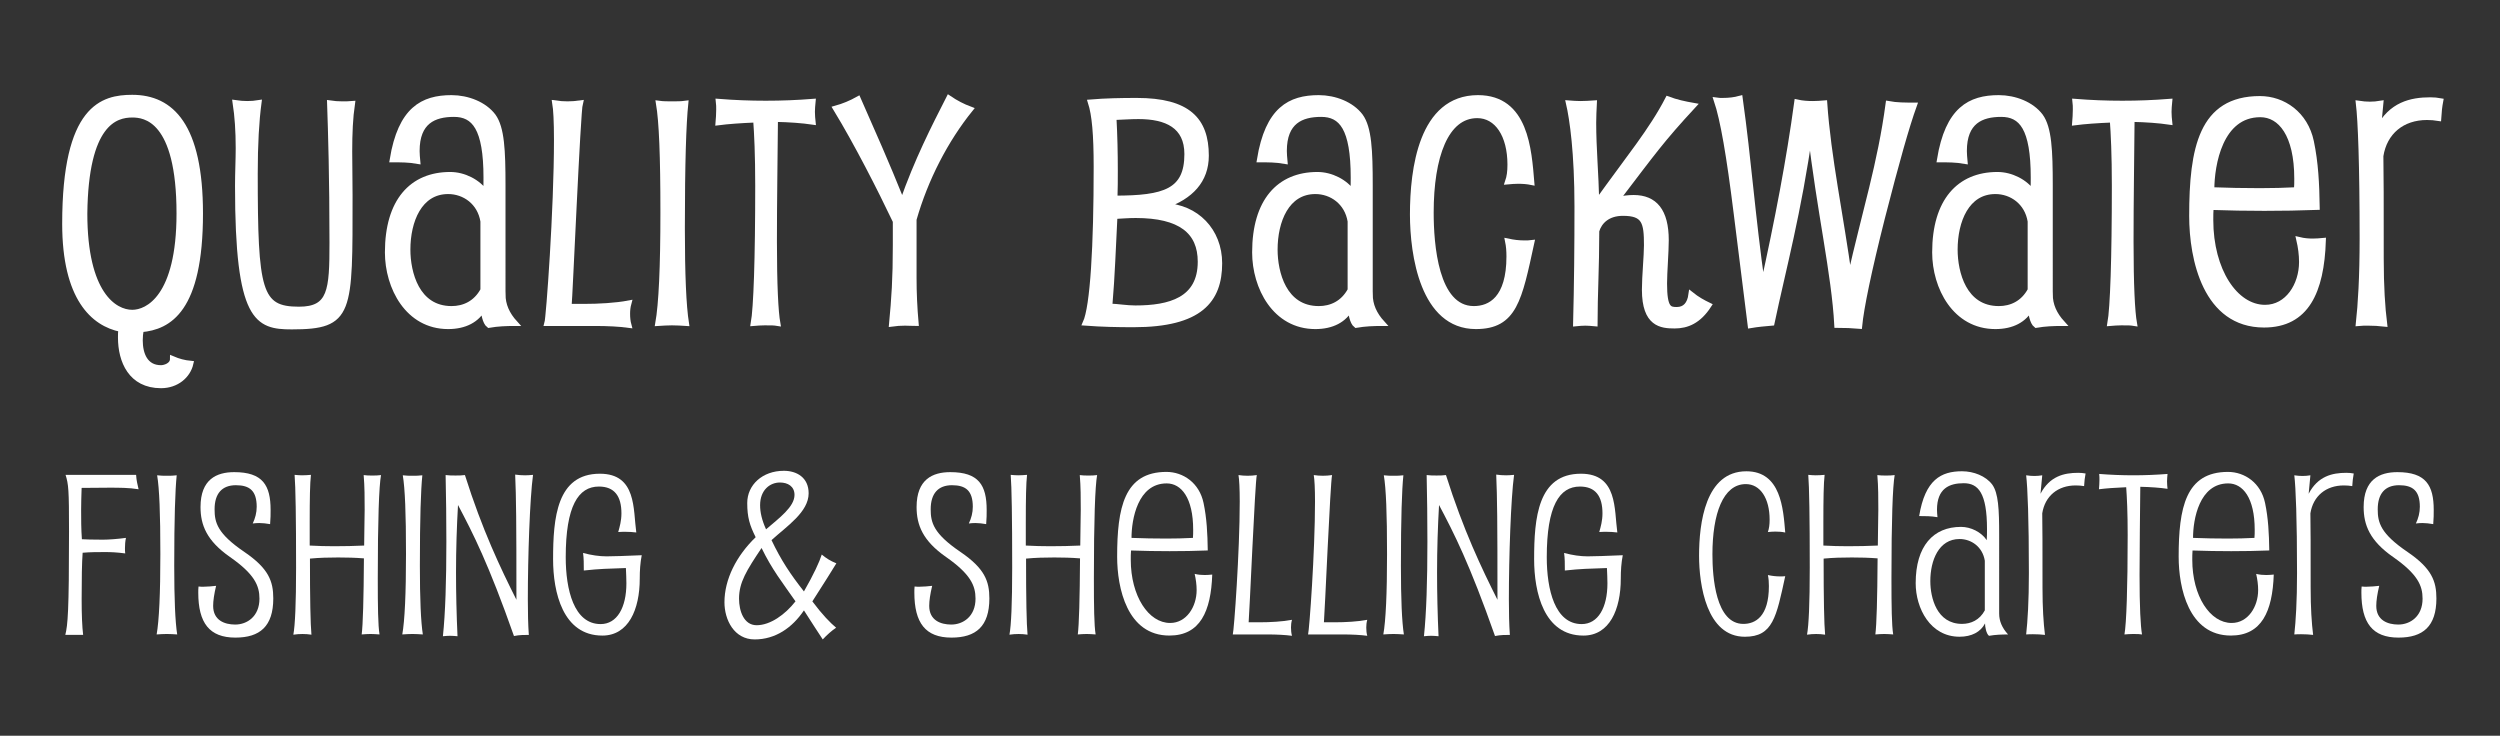
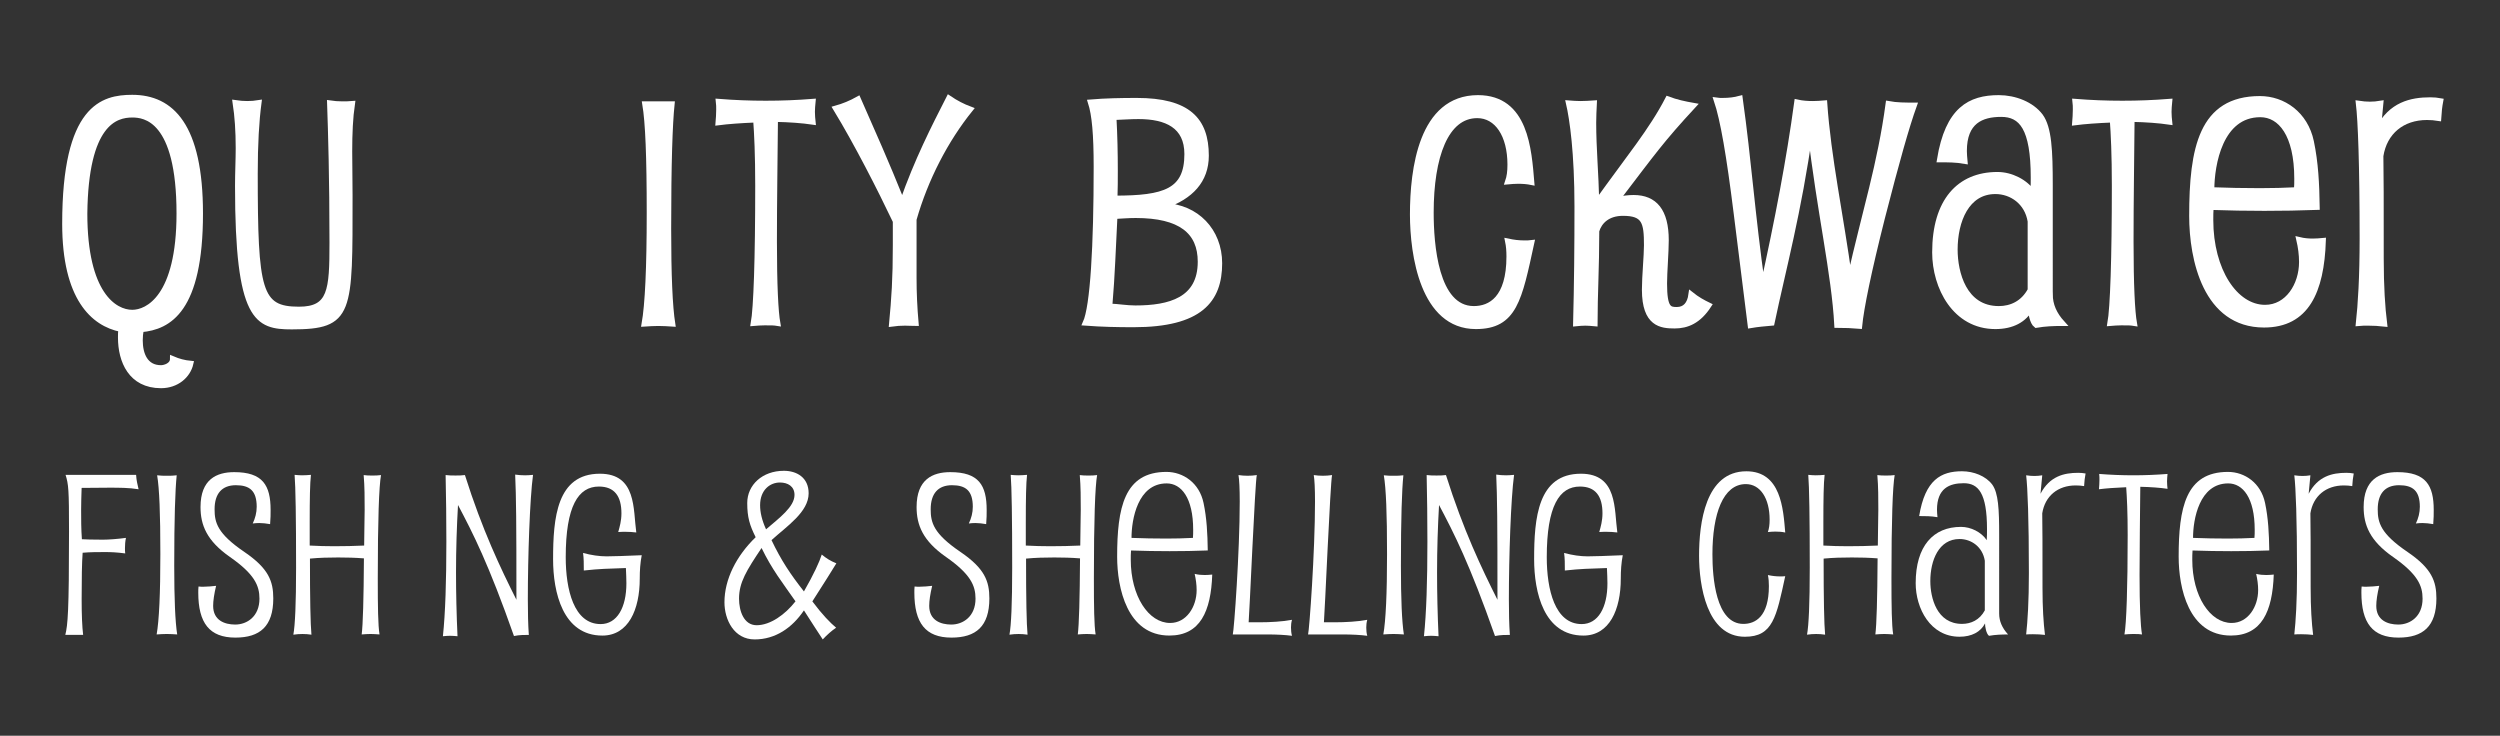
<svg xmlns="http://www.w3.org/2000/svg" id="Layer_1" x="0px" y="0px" viewBox="0 0 1366 402" xml:space="preserve">
  <rect x="0" y="0" width="1366" height="402" fill="#333333" stroke="none" />
  <g>
    <rect x="0" y="56.48" fill="none" width="1366" height="306.52" />
    <path fill="#FFFFFF" stroke="#FFFFFF" stroke-width="2.88" d="M104.24,198.6c-1.5,6.63-7.67,12.07-16.27,12.07   c-16.46,0-22.07-13.43-22.07-26.18c0-1.53,0-3.06,0.19-4.59c-15.15-3.06-30.67-17-30.67-57.63c0-63.92,20.76-69.02,36.84-69.02   c21.5,0,37.21,15.47,37.21,63.41c0,52.87-17.2,62.05-32.35,63.41c-0.37,1.87-0.56,3.91-0.56,5.95c0,7.48,2.8,14.96,11.41,14.96   c1.87,0,6.36-1.19,6.36-4.93C97.51,197.41,100.69,198.26,104.24,198.6z M72.27,170.72c8.42,0,25.62-8.33,25.62-54.06   c0-51.85-18.89-53.89-25.62-53.89c-9.16,0-25.43,4.42-25.99,53.89C46.27,160.69,62.54,170.72,72.27,170.72z" />
    <path fill="#FFFFFF" stroke="#FFFFFF" stroke-width="2.88" d="M186.9,56.82c1.87,0,3.74,0,5.61-0.17   c-1.12,7.65-1.5,16.15-1.5,26.18c0,6.97,0.19,14.96,0.19,23.97c0,64.43,0.75,71.74-31.79,71.74c-18.89,0-29.55-3.57-29.55-76.84   c0-7.65,0.37-14.45,0.37-20.74c0-9.35-0.56-17.51-1.68-24.82c2.24,0.34,4.49,0.51,6.54,0.51c2.24,0,4.3-0.17,6.36-0.51   c-1.31,9.86-2.06,22.61-2.06,38.59c0,64.43,2.06,74.29,23.94,74.29c17.39,0,18.14-10.37,18.14-36.38c0-35.36-0.75-60.18-1.31-76.33   C182.41,56.65,184.65,56.82,186.9,56.82z" />
-     <path fill="#FFFFFF" stroke="#FFFFFF" stroke-width="2.88" d="M274.78,160.86c0,5.78,2.24,10.88,6.73,15.81   c-4.86,0-9.54,0.17-14.4,1.02c-2.06-1.53-2.99-6.8-2.99-9.35c-3.37,6.46-10.1,10.03-19.26,10.03c-22.07,0-33.1-21.42-33.1-40.46   c0-28.05,13.28-42.5,34.22-42.5c7.48,0,15.33,3.91,19.45,10.03c0.19-2.89,0.19-5.61,0.19-8.33c0-27.2-6.54-34.68-17.58-34.68   c-10.85,0-20.2,3.91-20.2,20.06c0,1.87,0.19,3.57,0.37,5.61c-4.86-0.85-9.16-0.85-13.84-0.85c4.49-27.54,16.64-33.83,32.35-33.83   c8.79,0,17.95,3.57,22.81,10.03c4.68,6.46,5.24,18.7,5.24,37.91V160.86z M263.94,120.91c-1.68-10.37-10.1-16.32-19.07-16.32   c-15.71,0-22.07,16.15-22.07,31.79c0,12.58,4.86,32.3,23.94,32.3c6.73,0,13.28-2.89,17.2-10.2V120.91z" />
-     <path fill="#FFFFFF" stroke="#FFFFFF" stroke-width="2.88" d="M310.12,56.82c2.24,0,4.49-0.17,6.92-0.51   c-1.31,4.76-5.61,106.25-6.17,111.18h8.04c8.23,0,17.58-0.51,24.68-1.87c-0.56,2.04-0.75,3.91-0.75,5.78   c0,2.21,0.19,4.25,0.75,6.29c-5.05-0.68-11.41-1.02-18.89-1.02h-25.81c0.94-3.23,5.24-62.22,5.24-100.3   c0-10.03-0.37-16.66-0.94-20.06C305.45,56.65,307.88,56.82,310.12,56.82z" />
-     <path fill="#FFFFFF" stroke="#FFFFFF" stroke-width="2.88" d="M367.16,56.82c2.62,0,5.05,0,7.48-0.34   c-1.12,10.88-1.87,32.3-1.87,68.17c0,25.33,0.75,42.5,2.24,52.02c-2.62-0.17-5.24-0.34-7.85-0.34c-2.43,0-5.05,0.17-7.67,0.34   c1.87-10.54,2.8-30.77,2.8-60.69c0-30.77-0.75-49.47-2.43-59.5C362.3,56.82,364.73,56.82,367.16,56.82z" />
+     <path fill="#FFFFFF" stroke="#FFFFFF" stroke-width="2.88" d="M367.16,56.82c-1.12,10.88-1.87,32.3-1.87,68.17c0,25.33,0.75,42.5,2.24,52.02c-2.62-0.17-5.24-0.34-7.85-0.34c-2.43,0-5.05,0.17-7.67,0.34   c1.87-10.54,2.8-30.77,2.8-60.69c0-30.77-0.75-49.47-2.43-59.5C362.3,56.82,364.73,56.82,367.16,56.82z" />
    <path fill="#FFFFFF" stroke="#FFFFFF" stroke-width="2.88" d="M443.83,61.07c0,2.04,0.19,3.91,0.37,5.61   c-5.8-0.85-12.72-1.36-20.57-1.53c-0.19,22.44-0.56,44.71-0.56,66.64c0,23.97,0.75,38.59,1.87,44.88   c-2.06-0.34-3.18-0.34-7.11-0.34c-2.06,0-4.11,0.17-6.17,0.34c1.5-8.33,2.43-35.36,2.43-75.14c0-17.17-0.56-28.56-1.12-36.04   c-8.42,0.34-15.33,0.85-20.57,1.53c0.19-2.38,0.37-4.59,0.37-7.14c0-1.36,0-2.89-0.19-4.42c8.6,0.68,17.2,1.02,25.81,1.02   s17.2-0.34,25.81-1.02C444.01,57.5,443.83,59.37,443.83,61.07z" />
    <path fill="#FFFFFF" stroke="#FFFFFF" stroke-width="2.88" d="M530.22,59.71c-13.46,16.66-24.5,37.91-30.85,60.18v31.96   c0,8.16,0.37,16.32,1.12,24.82c-2.06,0-3.93-0.17-5.98-0.17c-2.43,0-4.86,0.17-7.29,0.51c1.31-13.94,2.06-24.65,2.06-43.01v-13.09   c-8.41-17.68-21.13-42.67-32.72-61.71c4.3-1.19,8.41-2.89,12.34-5.1c7.85,17.85,15.33,34.51,24.12,56.44   c8.04-22.95,17.2-40.8,25.43-56.95C522.18,56.14,526.1,58.18,530.22,59.71z" />
    <path fill="#FFFFFF" stroke="#FFFFFF" stroke-width="2.88" d="M621.1,54.95c28.05,0,37.96,10.54,37.96,30.09   c0,13.6-8.42,22.44-22.63,27.37c17.2,0.68,29.92,13.6,29.92,31.45c0,20.23-10.66,33.49-46.94,33.49c-8.79,0-17.39-0.17-26.37-0.85   c4.11-9.01,5.98-42.16,5.98-85.34c0-17.51-0.93-28.39-3.18-35.36C603.89,55.12,612.68,54.95,621.1,54.95z M609.13,118.19   c-0.93,17.34-1.31,31.79-2.8,49.13c4.67,0.17,9.35,1.02,14.03,1.02c18.7,0,35.53-4.42,35.53-25.33c0-16.49-10.85-25.33-35.34-25.33   C616.42,117.68,612.68,118.02,609.13,118.19z M648.59,84.19c0-15.47-11.22-20.57-26.55-20.57c-4.11,0-8.79,0.34-13.46,0.51   c0.56,10.2,0.75,19.55,0.75,29.24c0,4.93,0,9.69-0.19,14.96C636.24,108.33,648.59,104.59,648.59,84.19z" />
-     <path fill="#FFFFFF" stroke="#FFFFFF" stroke-width="2.88" d="M748.63,160.86c0,5.78,2.24,10.88,6.73,15.81   c-4.86,0-9.54,0.17-14.4,1.02c-2.06-1.53-2.99-6.8-2.99-9.35c-3.37,6.46-10.1,10.03-19.26,10.03c-22.07,0-33.1-21.42-33.1-40.46   c0-28.05,13.28-42.5,34.22-42.5c7.48,0,15.33,3.91,19.45,10.03c0.19-2.89,0.19-5.61,0.19-8.33c0-27.2-6.54-34.68-17.58-34.68   c-10.85,0-20.2,3.91-20.2,20.06c0,1.87,0.19,3.57,0.37,5.61c-4.86-0.85-9.16-0.85-13.84-0.85c4.49-27.54,16.64-33.83,32.35-33.83   c8.79,0,17.95,3.57,22.81,10.03c4.67,6.46,5.24,18.7,5.24,37.91V160.86z M737.78,120.91c-1.68-10.37-10.1-16.32-19.07-16.32   c-15.71,0-22.07,16.15-22.07,31.79c0,12.58,4.86,32.3,23.94,32.3c6.73,0,13.28-2.89,17.2-10.2V120.91z" />
    <path fill="#FFFFFF" stroke="#FFFFFF" stroke-width="2.88" d="M829.41,98.98c-1.87,0-3.74,0.17-5.61,0.34   c0.93-2.72,1.31-5.61,1.31-9.35c0-16.15-7.11-26.86-17.95-26.86c-17.2,0-25.24,22.44-25.24,53.04c0,17.17,2.43,52.53,23.38,52.53   c8.98,0,19.26-5.44,19.26-28.56c0-2.89-0.19-5.61-0.75-8.33c3.18,0.68,6.17,1.02,9.16,1.02c1.31,0,2.62,0,3.93-0.17   c-6.73,30.94-9.35,45.73-30.48,45.73c-28.98,0-34.59-39.27-34.59-61.2c0-24.48,4.67-63.75,35.72-63.75   c26.18,0,27.86,28.39,29.36,46.24C834.46,99.15,832.03,98.98,829.41,98.98z" />
    <path fill="#FFFFFF" stroke="#FFFFFF" stroke-width="2.88" d="M925.34,57.67c-17.76,19.21-21.88,25.33-41.89,51.51   c3.37-0.85,6.36-1.19,9.16-1.19c11.59,0,17.76,7.31,17.76,23.29c0,6.46-0.93,17.51-0.93,23.63c0,13.77,2.62,14.28,6.73,14.28   c4.49,0,7.11-2.89,7.85-8.33c3.18,2.55,6.54,4.42,9.72,5.95c-5.61,8.67-11.97,11.22-18.7,11.22c-7.29,0-16.46-0.85-16.46-19.72   c0-7.31,1.12-18.53,1.12-24.31c0-12.58-1.12-17.51-12.9-17.51c-8.42,0-12.9,4.59-14.4,9.69c0,20.4-0.94,34.68-0.94,50.66   c-1.87-0.17-3.55-0.34-5.24-0.34c-1.68,0-3.55,0.17-5.24,0.34c0.56-21.59,0.75-42.5,0.75-63.92c0-29.41-2.62-47.77-4.67-56.61   c2.24,0.17,4.3,0.34,6.36,0.34c2.62,0,5.24-0.17,7.67-0.34c-0.19,3.74-0.37,7.48-0.37,10.88c0,13.77,1.31,27.54,1.68,43.52   c17.76-24.82,29.92-39.27,38.9-56.61C915.8,55.8,920.48,56.82,925.34,57.67z" />
    <path fill="#FFFFFF" stroke="#FFFFFF" stroke-width="2.88" d="M1045.96,57.5c-4.11,11.39-9.54,30.6-17.39,61.2   c-7.48,29.58-11.59,49.64-12.53,59.5c-3.93-0.34-8.04-0.51-12.34-0.51c-1.5-28.22-9.54-62.22-14.59-106.08   c-6.36,45.05-14.59,74.8-20.94,104.89c-3.93,0.34-7.85,0.68-11.78,1.36l-7.67-61.37c-3.93-31.62-7.29-51.17-10.85-61.71   c1.12,0.17,2.24,0.17,3.37,0.17c3.37,0,6.54-0.34,9.54-1.19c4.86,34.68,6.54,62.22,12.34,103.19c8.23-37.23,14.4-69.53,18.7-101.15   c2.99,0.68,5.98,0.85,8.79,0.85c2.06,0,4.3-0.17,6.36-0.34c2.06,29.92,8.79,60.86,13.65,96.22c8.6-38.08,16.64-62.56,21.13-95.88   C1036.23,57.5,1041.09,57.5,1045.96,57.5z" />
    <path fill="#FFFFFF" stroke="#FFFFFF" stroke-width="2.88" d="M1120.2,160.86c0,5.78,2.24,10.88,6.73,15.81   c-4.86,0-9.54,0.17-14.4,1.02c-2.06-1.53-2.99-6.8-2.99-9.35c-3.37,6.46-10.1,10.03-19.26,10.03c-22.07,0-33.1-21.42-33.1-40.46   c0-28.05,13.28-42.5,34.22-42.5c7.48,0,15.33,3.91,19.45,10.03c0.19-2.89,0.19-5.61,0.19-8.33c0-27.2-6.54-34.68-17.58-34.68   c-10.85,0-20.2,3.91-20.2,20.06c0,1.87,0.19,3.57,0.37,5.61c-4.86-0.85-9.16-0.85-13.84-0.85c4.49-27.54,16.64-33.83,32.35-33.83   c8.79,0,17.95,3.57,22.81,10.03c4.67,6.46,5.24,18.7,5.24,37.91V160.86z M1109.35,120.91c-1.68-10.37-10.1-16.32-19.07-16.32   c-15.71,0-22.07,16.15-22.07,31.79c0,12.58,4.86,32.3,23.94,32.3c6.73,0,13.28-2.89,17.2-10.2V120.91z" />
    <path fill="#FFFFFF" stroke="#FFFFFF" stroke-width="2.88" d="M1185.09,61.07c0,2.04,0.19,3.91,0.37,5.61   c-5.8-0.85-12.72-1.36-20.57-1.53c-0.19,22.44-0.56,44.71-0.56,66.64c0,23.97,0.75,38.59,1.87,44.88   c-2.06-0.34-3.18-0.34-7.11-0.34c-2.06,0-4.11,0.17-6.17,0.34c1.5-8.33,2.43-35.36,2.43-75.14c0-17.17-0.56-28.56-1.12-36.04   c-8.42,0.34-15.33,0.85-20.57,1.53c0.19-2.38,0.37-4.59,0.37-7.14c0-1.36,0-2.89-0.19-4.42c8.6,0.68,17.2,1.02,25.81,1.02   s17.2-0.34,25.81-1.02C1185.27,57.5,1185.09,59.37,1185.09,61.07z" />
    <path fill="#FFFFFF" stroke="#FFFFFF" stroke-width="2.88" d="M1237.26,113.77c-9.54,0-19.45-0.17-29.17-0.51   c-0.19,2.38-0.19,4.76-0.19,6.97c0,27.54,13.46,47.77,29.73,47.77c12.34,0,20.01-12.24,20.01-24.82c0-4.08-0.56-8.16-1.5-12.24   c2.81,0.68,5.24,0.85,7.67,0.85c1.87,0,3.74-0.17,5.61-0.34c-0.94,27.88-9.16,46.07-32.35,46.07c-31.98,0-39.46-36.04-39.46-59.5   c0-36.89,5.24-64.09,37.21-64.09c12.72,0,24.87,8.33,28.05,23.46c2.43,11.56,2.99,23.12,3.18,35.87   C1256.52,113.6,1246.98,113.77,1237.26,113.77z M1234.83,104.25c6.73,0,13.46-0.17,20.01-0.51c0.19-2.04,0.19-4.08,0.19-6.12   c0-24.14-8.98-35.02-20.01-35.02c-21.88,0-26.55,27.2-26.55,41.14C1217.25,104.08,1226.04,104.25,1234.83,104.25z" />
    <path fill="#FFFFFF" stroke="#FFFFFF" stroke-width="2.88" d="M1332.44,64.64c-2.06-0.34-4.11-0.51-6.36-0.51   c-13.46,0-23.19,7.99-25.24,21.08c0.19,11.39,0.19,22.95,0.19,56.1c0,15.3,0.75,26.69,1.87,35.7c-2.99-0.34-5.98-0.51-8.98-0.51   c-1.68,0-3.55,0-5.24,0.17c1.12-10.2,2.06-24.99,2.06-46.41c0-40.63-0.93-64.26-2.06-73.78c2.24,0.34,4.3,0.51,6.17,0.51   c2.06,0,3.93-0.17,5.98-0.51l-1.31,13.94c6.92-13.26,17.76-15.81,28.42-15.81c2.06,0,3.74,0.17,5.61,0.51   C1333,58.01,1332.63,61.24,1332.44,64.64z" />
    <path fill="#FFFFFF" d="M74.37,259.46c0.14,2.95,0.81,5.54,1.35,7.87c-5.28-0.86-10.55-0.86-16.1-0.86   c-4.87,0-9.74,0.12-15.02,0.12c-0.14,4.31-0.27,8.12-0.27,11.93c0,5.29,0,10.33,0.41,16.11c2.57,0.12,5.14,0.25,11.5,0.25   c3.11,0,8.12-0.37,12.58-0.98c-0.41,1.85-0.54,3.81-0.54,5.66c0,0.98,0,1.84,0.14,2.83c-4.74-0.62-7.85-0.74-10.96-0.74   c-3.92,0-8.12,0-12.31,0.37c-0.41,5.54-0.54,14.02-0.54,25.46c0,8.49,0.27,14.88,0.81,19.43h-9.74c1.35-5.54,2.03-12.42,2.03-56.58   c0-22.88-0.27-25.71-1.89-30.87H74.37z" />
    <path fill="#FFFFFF" d="M91.14,259.95c1.89,0,3.65,0,5.41-0.25c-0.81,7.87-1.35,23.37-1.35,49.32c0,18.33,0.54,30.75,1.62,37.64   c-1.89-0.12-3.79-0.25-5.68-0.25c-1.76,0-3.65,0.12-5.55,0.25c1.35-7.63,2.03-22.26,2.03-43.91c0-22.26-0.54-35.79-1.76-43.05   C87.62,259.95,89.38,259.95,91.14,259.95z" />
    <path fill="#FFFFFF" d="M141.61,285.78c-1.22,0-2.44,0.12-3.52,0.25c1.35-2.83,2.17-5.9,2.17-9.1c0-8.73-3.79-11.81-11.37-11.81   c-7.58,0-11.64,4.55-11.64,13.16c0,7.26,1.49,13.28,16.37,23.37c13.12,8.98,15.7,15.87,15.7,25.34c0,15.25-7.31,21.4-20.7,21.4   c-14.21,0-20.29-8-20.29-24.6c0-1.11,0-2.09,0.14-3.32c0.95,0.12,1.76,0.12,2.71,0.12c2.3,0,4.6-0.25,6.9-0.49   c-1.08,4.43-1.62,8.24-1.62,10.95c0,7.87,6.22,10.21,12.04,10.21c6.49,0,13.26-4.43,13.26-14.15c0-7.13-2.71-13.41-16.1-22.76   c-12.72-8.86-16.1-17.47-16.1-27.31c0-15.13,8.79-19.06,18.4-19.06c15.56,0,19.89,7.13,19.89,20.66c0,2.21,0,4.8-0.27,7.75   C145.53,286.03,143.5,285.78,141.61,285.78z" />
    <path fill="#FFFFFF" d="M203.44,259.83c1.62,0,3.11,0,4.74-0.25c-1.08,6.15-1.76,24.48-1.76,56.33c0,15.74,0.13,25.71,0.95,30.75   c-1.62-0.12-3.25-0.25-4.87-0.25c-1.62,0-3.25,0.12-4.87,0.25c0.68-5.41,1.08-19.19,1.22-41.57c-4.74-0.37-9.34-0.49-14.07-0.49   c-5.14,0-10.28,0.12-15.42,0.62c0,21.89,0.27,35.79,0.81,41.57c-1.62-0.25-3.25-0.37-4.87-0.37c-1.62,0-3.38,0.12-5.01,0.37   c0.95-5.17,1.49-16.97,1.49-36.65c0-27.18-0.27-44.16-0.81-50.68c1.35,0.12,2.71,0.25,4.06,0.25c1.62,0,3.25-0.12,4.87-0.25   c-0.54,4.67-0.68,13.04-0.68,26.08v12.55c4.46,0.25,8.93,0.37,13.39,0.37c5.55,0,10.96-0.12,16.37-0.37   c0-7.26,0.27-13.41,0.27-19.56c0-6.27,0-12.55-0.54-18.94C200.19,259.83,201.82,259.83,203.44,259.83z" />
-     <path fill="#FFFFFF" d="M225.36,259.95c1.89,0,3.65,0,5.41-0.25c-0.81,7.87-1.35,23.37-1.35,49.32c0,18.33,0.54,30.75,1.62,37.64   c-1.89-0.12-3.79-0.25-5.68-0.25c-1.76,0-3.65,0.12-5.55,0.25c1.35-7.63,2.03-22.26,2.03-43.91c0-22.26-0.54-35.79-1.76-43.05   C221.84,259.95,223.6,259.95,225.36,259.95z" />
    <path fill="#FFFFFF" d="M286.92,259.71c1.35,0,2.84-0.12,4.33-0.25c-1.76,13.04-2.84,44.77-2.84,68.02   c0,7.38,0.14,13.78,0.54,19.43c-2.57,0-5.14,0-8.12,0.61c-13.94-39.61-22.32-55.97-30.58-71.59c-0.68,12.05-1.08,24.23-1.08,36.78   c0,11.32,0.27,22.88,0.81,34.93c-1.35-0.12-2.71-0.25-4.06-0.25c-1.22,0-2.57,0.12-3.92,0.25c1.35-12.67,1.89-30.26,1.89-51.78   c0-12.05-0.14-24.11-0.41-36.29c1.76,0.25,3.65,0.25,5.41,0.25s3.38,0,5.14-0.25c9.47,30.01,19.48,50.92,28.14,68.14   c0-43.05-0.13-55.72-0.68-68.39C283.26,259.58,285.02,259.71,286.92,259.71z" />
    <path fill="#FFFFFF" d="M341.85,290.58c-1.35,0-2.71,0-4.06,0.12c0.81-2.83,1.76-6.15,1.76-10.21c0-9.35-3.79-14.64-12.31-14.64   c-11.23,0-18.13,10.58-18.13,38.62c0,17.71,4.46,36.53,19.08,36.53c8.93,0,14.07-8.98,14.07-22.26c0-2.46-0.13-5.17-0.27-8.36   c-10.15,0.37-13.94,0.37-23,1.35c0-3.69,0-6.64-0.41-9.59c4.6,1.23,8.93,1.85,12.85,1.85c3.79,0,10.28-0.25,19.21-0.62   c-0.81,4.18-1.08,8.36-1.08,12.79c0,16.97-6.22,31.12-20.43,31.12c-21.65,0-26.92-23.74-26.92-41.7c0-22.63,2.03-46.74,25.57-46.74   c20.16,0,18.13,19.56,19.89,32.1C345.64,290.7,343.74,290.58,341.85,290.58z" />
    <path fill="#FFFFFF" d="M456.99,307.8c-2.17,3.69-6.63,10.58-13.12,20.79c5.41,7.26,9.88,11.81,12.99,14.39   c-2.57,1.72-5.01,3.94-7.31,6.4c-2.44-3.81-5.95-8.98-10.28-15.87c-6.36,9.47-15.56,15.87-26.92,15.87   c-11.23,0-16.51-10.7-16.51-20.3c0-12.55,6.49-25.34,17.05-35.55c-3.25-6.52-4.6-10.82-4.6-18.7c0-9.84,8.25-17.59,20.02-17.59   c6.9,0,13.53,3.57,13.53,12.3c0,10.21-11.91,17.96-20.29,25.58c5.28,11.07,10.28,18.57,17.72,28.04   c5.41-9.47,8.52-16.24,9.74-20.17C451.3,304.97,453.87,306.57,456.99,307.8z M403.81,327.11c0,6.64,2.57,14.51,9.61,14.51   c7.44,0,15.56-5.78,21.24-13.04c-7.44-10.7-12.72-17.22-18.54-29.15C407.87,311.74,403.81,318.26,403.81,327.11z M434.12,270.41   c0-4.67-3.65-6.77-7.98-6.77c-5.28,0-10.82,3.94-10.82,12.42c0,3.81,0.95,8.12,3.25,13.16   C425.87,282.96,434.12,276.93,434.12,270.41z" />
    <path fill="#FFFFFF" d="M532.89,285.78c-1.22,0-2.44,0.12-3.52,0.25c1.35-2.83,2.17-5.9,2.17-9.1c0-8.73-3.79-11.81-11.37-11.81   c-7.58,0-11.64,4.55-11.64,13.16c0,7.26,1.49,13.28,16.37,23.37c13.12,8.98,15.69,15.87,15.69,25.34c0,15.25-7.31,21.4-20.7,21.4   c-14.21,0-20.29-8-20.29-24.6c0-1.11,0-2.09,0.13-3.32c0.95,0.12,1.76,0.12,2.71,0.12c2.3,0,4.6-0.25,6.9-0.49   c-1.08,4.43-1.62,8.24-1.62,10.95c0,7.87,6.22,10.21,12.04,10.21c6.49,0,13.26-4.43,13.26-14.15c0-7.13-2.71-13.41-16.1-22.76   c-12.72-8.86-16.1-17.47-16.1-27.31c0-15.13,8.79-19.06,18.4-19.06c15.56,0,19.89,7.13,19.89,20.66c0,2.21,0,4.8-0.27,7.75   C536.81,286.03,534.78,285.78,532.89,285.78z" />
    <path fill="#FFFFFF" d="M594.72,259.83c1.62,0,3.11,0,4.74-0.25c-1.08,6.15-1.76,24.48-1.76,56.33c0,15.74,0.13,25.71,0.95,30.75   c-1.62-0.12-3.25-0.25-4.87-0.25c-1.62,0-3.25,0.12-4.87,0.25c0.68-5.41,1.08-19.19,1.22-41.57c-4.74-0.37-9.34-0.49-14.07-0.49   c-5.14,0-10.28,0.12-15.42,0.62c0,21.89,0.27,35.79,0.81,41.57c-1.62-0.25-3.25-0.37-4.87-0.37c-1.62,0-3.38,0.12-5.01,0.37   c0.95-5.17,1.49-16.97,1.49-36.65c0-27.18-0.27-44.16-0.81-50.68c1.35,0.12,2.71,0.25,4.06,0.25c1.62,0,3.25-0.12,4.87-0.25   c-0.54,4.67-0.68,13.04-0.68,26.08v12.55c4.46,0.25,8.93,0.37,13.39,0.37c5.55,0,10.96-0.12,16.37-0.37   c0-7.26,0.27-13.41,0.27-19.56c0-6.27,0-12.55-0.54-18.94C591.47,259.83,593.1,259.83,594.72,259.83z" />
    <path fill="#FFFFFF" d="M639.1,301.16c-6.9,0-14.07-0.12-21.11-0.37c-0.14,1.72-0.14,3.44-0.14,5.04   c0,19.93,9.74,34.56,21.51,34.56c8.93,0,14.48-8.86,14.48-17.96c0-2.95-0.41-5.9-1.08-8.86c2.03,0.49,3.79,0.62,5.55,0.62   c1.35,0,2.71-0.12,4.06-0.25c-0.68,20.17-6.63,33.33-23.41,33.33c-23.14,0-28.55-26.08-28.55-43.05c0-26.69,3.79-46.37,26.92-46.37   c9.2,0,18,6.03,20.29,16.97c1.76,8.36,2.17,16.73,2.3,25.95C653.03,301.04,646.13,301.16,639.1,301.16z M637.34,294.27   c4.87,0,9.74-0.12,14.48-0.37c0.13-1.48,0.13-2.95,0.13-4.43c0-17.47-6.49-25.34-14.48-25.34c-15.83,0-19.21,19.68-19.21,29.77   C624.62,294.15,630.98,294.27,637.34,294.27z" />
    <path fill="#FFFFFF" d="M681.71,259.95c1.62,0,3.25-0.12,5.01-0.37c-0.95,3.44-4.06,76.88-4.46,80.44h5.82   c5.95,0,12.72-0.37,17.86-1.35c-0.41,1.48-0.54,2.83-0.54,4.18c0,1.6,0.14,3.08,0.54,4.55c-3.65-0.49-8.25-0.74-13.67-0.74H673.6   c0.68-2.34,3.79-45.02,3.79-72.57c0-7.26-0.27-12.05-0.68-14.51C678.33,259.83,680.09,259.95,681.71,259.95z" />
    <path fill="#FFFFFF" d="M722.84,259.95c1.62,0,3.25-0.12,5.01-0.37c-0.95,3.44-4.06,76.88-4.46,80.44h5.82   c5.95,0,12.72-0.37,17.86-1.35c-0.41,1.48-0.54,2.83-0.54,4.18c0,1.6,0.13,3.08,0.54,4.55c-3.65-0.49-8.25-0.74-13.67-0.74h-18.67   c0.68-2.34,3.79-45.02,3.79-72.57c0-7.26-0.27-12.05-0.68-14.51C719.46,259.83,721.22,259.95,722.84,259.95z" />
    <path fill="#FFFFFF" d="M761.4,259.95c1.89,0,3.65,0,5.41-0.25c-0.81,7.87-1.35,23.37-1.35,49.32c0,18.33,0.54,30.75,1.62,37.64   c-1.89-0.12-3.79-0.25-5.68-0.25c-1.76,0-3.65,0.12-5.55,0.25c1.35-7.63,2.03-22.26,2.03-43.91c0-22.26-0.54-35.79-1.76-43.05   C757.88,259.95,759.64,259.95,761.4,259.95z" />
    <path fill="#FFFFFF" d="M822.96,259.71c1.35,0,2.84-0.12,4.33-0.25c-1.76,13.04-2.84,44.77-2.84,68.02   c0,7.38,0.14,13.78,0.54,19.43c-2.57,0-5.14,0-8.12,0.61c-13.94-39.61-22.32-55.97-30.58-71.59c-0.68,12.05-1.08,24.23-1.08,36.78   c0,11.32,0.27,22.88,0.81,34.93c-1.35-0.12-2.71-0.25-4.06-0.25c-1.22,0-2.57,0.12-3.92,0.25c1.35-12.67,1.89-30.26,1.89-51.78   c0-12.05-0.14-24.11-0.41-36.29c1.76,0.25,3.65,0.25,5.41,0.25s3.38,0,5.14-0.25c9.47,30.01,19.48,50.92,28.14,68.14   c0-43.05-0.13-55.72-0.68-68.39C819.31,259.58,821.07,259.71,822.96,259.71z" />
    <path fill="#FFFFFF" d="M877.89,290.58c-1.35,0-2.71,0-4.06,0.12c0.81-2.83,1.76-6.15,1.76-10.21c0-9.35-3.79-14.64-12.31-14.64   c-11.23,0-18.13,10.58-18.13,38.62c0,17.71,4.46,36.53,19.08,36.53c8.93,0,14.07-8.98,14.07-22.26c0-2.46-0.14-5.17-0.27-8.36   c-10.15,0.37-13.94,0.37-23,1.35c0-3.69,0-6.64-0.41-9.59c4.6,1.23,8.93,1.85,12.85,1.85c3.79,0,10.28-0.25,19.21-0.62   c-0.81,4.18-1.08,8.36-1.08,12.79c0,16.97-6.22,31.12-20.43,31.12c-21.65,0-26.92-23.74-26.92-41.7c0-22.63,2.03-46.74,25.57-46.74   c20.16,0,18.13,19.56,19.89,32.1C881.68,290.7,879.79,290.58,877.89,290.58z" />
    <path fill="#FFFFFF" d="M970.03,290.46c-1.35,0-2.71,0.12-4.06,0.25c0.68-1.97,0.95-4.06,0.95-6.77c0-11.69-5.14-19.43-12.99-19.43   c-12.45,0-18.26,16.24-18.26,38.38c0,12.42,1.76,38.01,16.91,38.01c6.49,0,13.94-3.94,13.94-20.66c0-2.09-0.13-4.06-0.54-6.03   c2.3,0.49,4.46,0.74,6.63,0.74c0.95,0,1.89,0,2.84-0.12c-4.87,22.39-6.76,33.09-22.05,33.09c-20.97,0-25.03-28.41-25.03-44.28   c0-17.71,3.38-46.13,25.84-46.13c18.94,0,20.16,20.54,21.24,33.46C973.68,290.58,971.92,290.46,970.03,290.46z" />
    <path fill="#FFFFFF" d="M1030.51,259.83c1.62,0,3.11,0,4.74-0.25c-1.08,6.15-1.76,24.48-1.76,56.33c0,15.74,0.14,25.71,0.95,30.75   c-1.62-0.12-3.25-0.25-4.87-0.25c-1.62,0-3.25,0.12-4.87,0.25c0.68-5.41,1.08-19.19,1.22-41.57c-4.74-0.37-9.34-0.49-14.07-0.49   c-5.14,0-10.28,0.12-15.42,0.62c0,21.89,0.27,35.79,0.81,41.57c-1.62-0.25-3.25-0.37-4.87-0.37c-1.62,0-3.38,0.12-5.01,0.37   c0.95-5.17,1.49-16.97,1.49-36.65c0-27.18-0.27-44.16-0.81-50.68c1.35,0.12,2.71,0.25,4.06,0.25c1.62,0,3.25-0.12,4.87-0.25   c-0.54,4.67-0.68,13.04-0.68,26.08v12.55c4.46,0.25,8.93,0.37,13.39,0.37c5.55,0,10.96-0.12,16.37-0.37   c0-7.26,0.27-13.41,0.27-19.56c0-6.27,0-12.55-0.54-18.94C1027.26,259.83,1028.88,259.83,1030.51,259.83z" />
    <path fill="#FFFFFF" d="M1092.34,335.23c0,4.18,1.62,7.87,4.87,11.44c-3.52,0-6.9,0.12-10.42,0.74c-1.49-1.11-2.17-4.92-2.17-6.76   c-2.43,4.67-7.31,7.26-13.94,7.26c-15.96,0-23.95-15.5-23.95-29.27c0-20.29,9.61-30.75,24.76-30.75c5.41,0,11.09,2.83,14.07,7.26   c0.14-2.09,0.14-4.06,0.14-6.03c0-19.68-4.74-25.09-12.72-25.09c-7.85,0-14.61,2.83-14.61,14.51c0,1.35,0.14,2.58,0.27,4.06   c-3.52-0.62-6.63-0.62-10.01-0.62c3.25-19.93,12.04-24.48,23.41-24.48c6.36,0,12.99,2.58,16.51,7.26   c3.38,4.67,3.79,13.53,3.79,27.43V335.23z M1084.49,306.33c-1.22-7.5-7.31-11.81-13.8-11.81c-11.37,0-15.96,11.69-15.96,23   c0,9.1,3.52,23.37,17.32,23.37c4.87,0,9.61-2.09,12.45-7.38V306.33z" />
    <path fill="#FFFFFF" d="M1138.75,265.61c-1.49-0.25-2.98-0.37-4.6-0.37c-9.74,0-16.78,5.78-18.27,15.25   c0.14,8.24,0.14,16.61,0.14,40.59c0,11.07,0.54,19.31,1.35,25.83c-2.16-0.25-4.33-0.37-6.49-0.37c-1.22,0-2.57,0-3.79,0.12   c0.81-7.38,1.49-18.08,1.49-33.58c0-29.4-0.68-46.49-1.49-53.38c1.62,0.25,3.11,0.37,4.46,0.37c1.49,0,2.84-0.12,4.33-0.37   l-0.95,10.09c5.01-9.59,12.85-11.44,20.57-11.44c1.49,0,2.71,0.12,4.06,0.37C1139.15,260.81,1138.88,263.15,1138.75,265.61z" />
    <path fill="#FFFFFF" d="M1184.07,263.03c0,1.48,0.14,2.83,0.27,4.06c-4.19-0.62-9.2-0.98-14.88-1.11   c-0.13,16.24-0.41,32.35-0.41,48.22c0,17.34,0.54,27.92,1.35,32.47c-1.49-0.25-2.3-0.25-5.14-0.25c-1.49,0-2.98,0.12-4.46,0.25   c1.08-6.03,1.76-25.58,1.76-54.37c0-12.42-0.41-20.66-0.81-26.08c-6.09,0.25-11.09,0.62-14.88,1.11c0.13-1.72,0.27-3.32,0.27-5.17   c0-0.98,0-2.09-0.14-3.2c6.22,0.49,12.45,0.74,18.67,0.74s12.45-0.25,18.67-0.74C1184.21,260.45,1184.07,261.8,1184.07,263.03z" />
    <path fill="#FFFFFF" d="M1219.11,301.16c-6.9,0-14.07-0.12-21.11-0.37c-0.14,1.72-0.14,3.44-0.14,5.04   c0,19.93,9.74,34.56,21.51,34.56c8.93,0,14.48-8.86,14.48-17.96c0-2.95-0.41-5.9-1.08-8.86c2.03,0.49,3.79,0.62,5.55,0.62   c1.35,0,2.71-0.12,4.06-0.25c-0.68,20.17-6.63,33.33-23.41,33.33c-23.14,0-28.55-26.08-28.55-43.05c0-26.69,3.79-46.37,26.92-46.37   c9.2,0,18,6.03,20.29,16.97c1.76,8.36,2.17,16.73,2.3,25.95C1233.05,301.04,1226.15,301.16,1219.11,301.16z M1217.35,294.27   c4.87,0,9.74-0.12,14.48-0.37c0.14-1.48,0.14-2.95,0.14-4.43c0-17.47-6.49-25.34-14.48-25.34c-15.83,0-19.21,19.68-19.21,29.77   C1204.64,294.15,1211,294.27,1217.35,294.27z" />
    <path fill="#FFFFFF" d="M1285.27,265.61c-1.49-0.25-2.98-0.37-4.6-0.37c-9.74,0-16.78,5.78-18.27,15.25   c0.14,8.24,0.14,16.61,0.14,40.59c0,11.07,0.54,19.31,1.35,25.83c-2.16-0.25-4.33-0.37-6.49-0.37c-1.22,0-2.57,0-3.79,0.12   c0.81-7.38,1.49-18.08,1.49-33.58c0-29.4-0.68-46.49-1.49-53.38c1.62,0.25,3.11,0.37,4.46,0.37c1.49,0,2.84-0.12,4.33-0.37   l-0.95,10.09c5.01-9.59,12.85-11.44,20.57-11.44c1.49,0,2.71,0.12,4.06,0.37C1285.68,260.81,1285.41,263.15,1285.27,265.61z" />
    <path fill="#FFFFFF" d="M1323.56,285.78c-1.22,0-2.44,0.12-3.52,0.25c1.35-2.83,2.16-5.9,2.16-9.1c0-8.73-3.79-11.81-11.37-11.81   c-7.58,0-11.64,4.55-11.64,13.16c0,7.26,1.49,13.28,16.37,23.37c13.12,8.98,15.69,15.87,15.69,25.34c0,15.25-7.31,21.4-20.7,21.4   c-14.21,0-20.29-8-20.29-24.6c0-1.11,0-2.09,0.14-3.32c0.95,0.12,1.76,0.12,2.71,0.12c2.3,0,4.6-0.25,6.9-0.49   c-1.08,4.43-1.62,8.24-1.62,10.95c0,7.87,6.22,10.21,12.04,10.21c6.49,0,13.26-4.43,13.26-14.15c0-7.13-2.71-13.41-16.1-22.76   c-12.72-8.86-16.1-17.47-16.1-27.31c0-15.13,8.79-19.06,18.4-19.06c15.56,0,19.89,7.13,19.89,20.66c0,2.21,0,4.8-0.27,7.75   C1327.49,286.03,1325.46,285.78,1323.56,285.78z" />
  </g>
</svg>